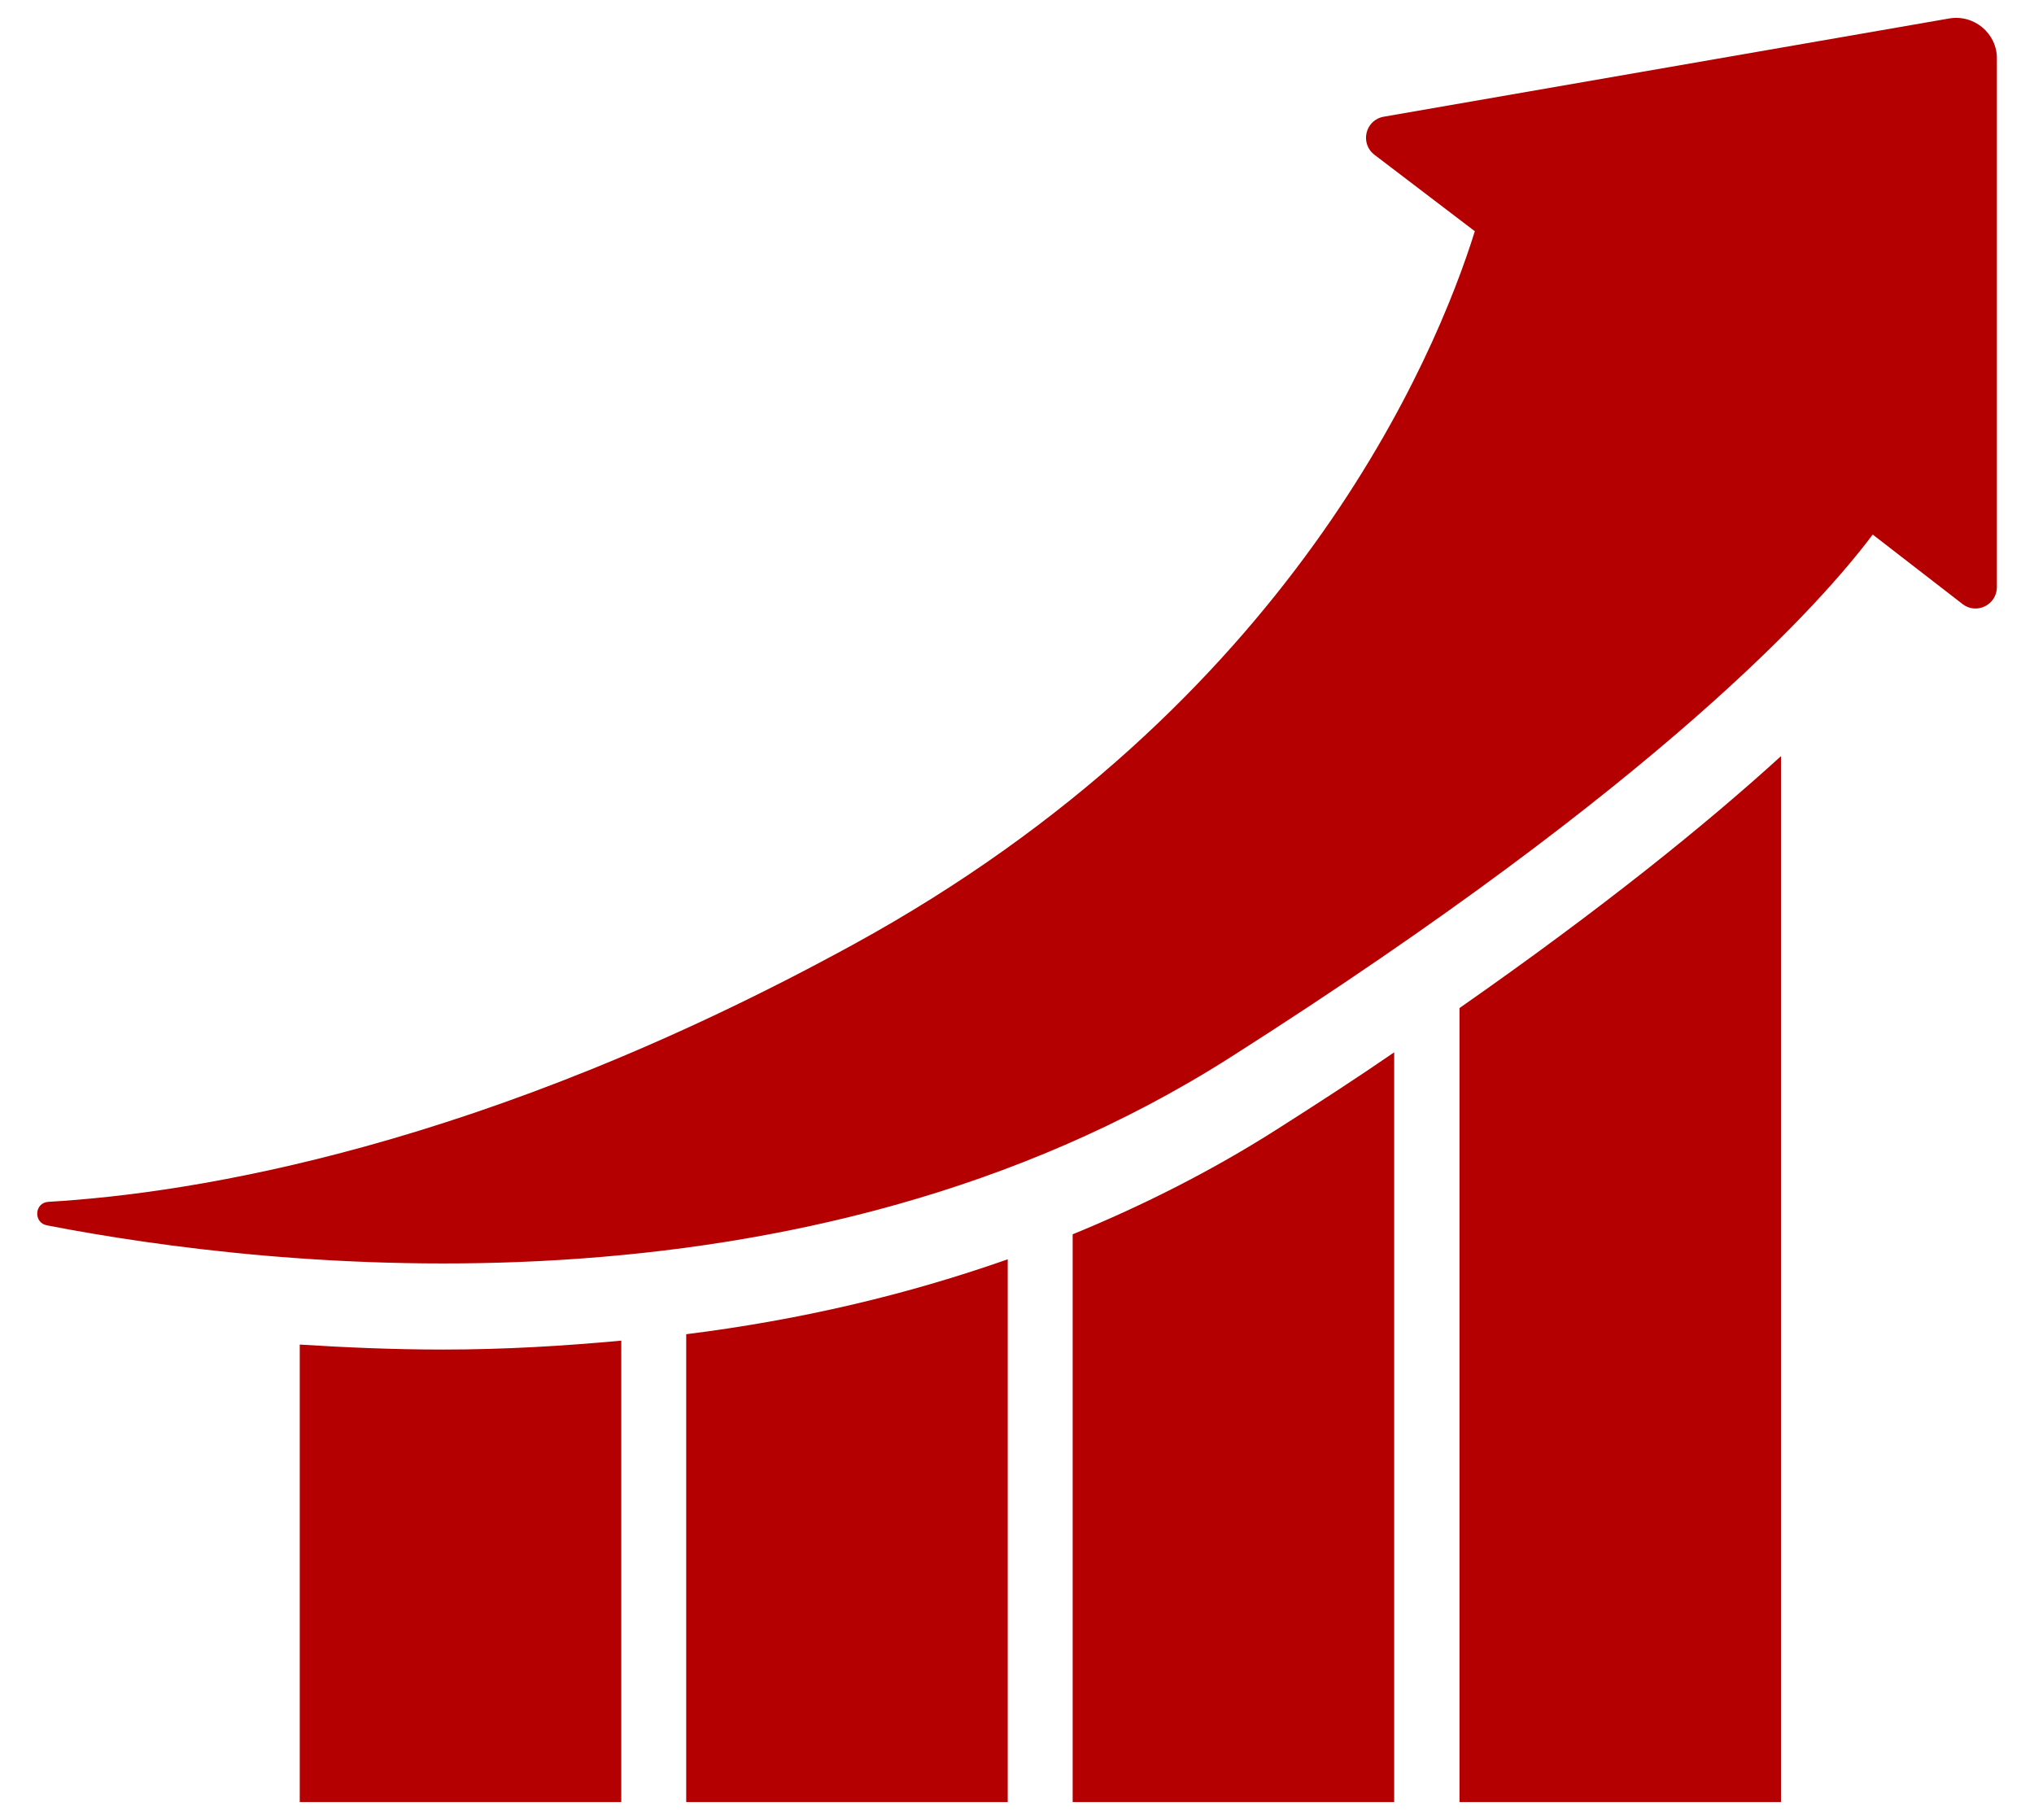
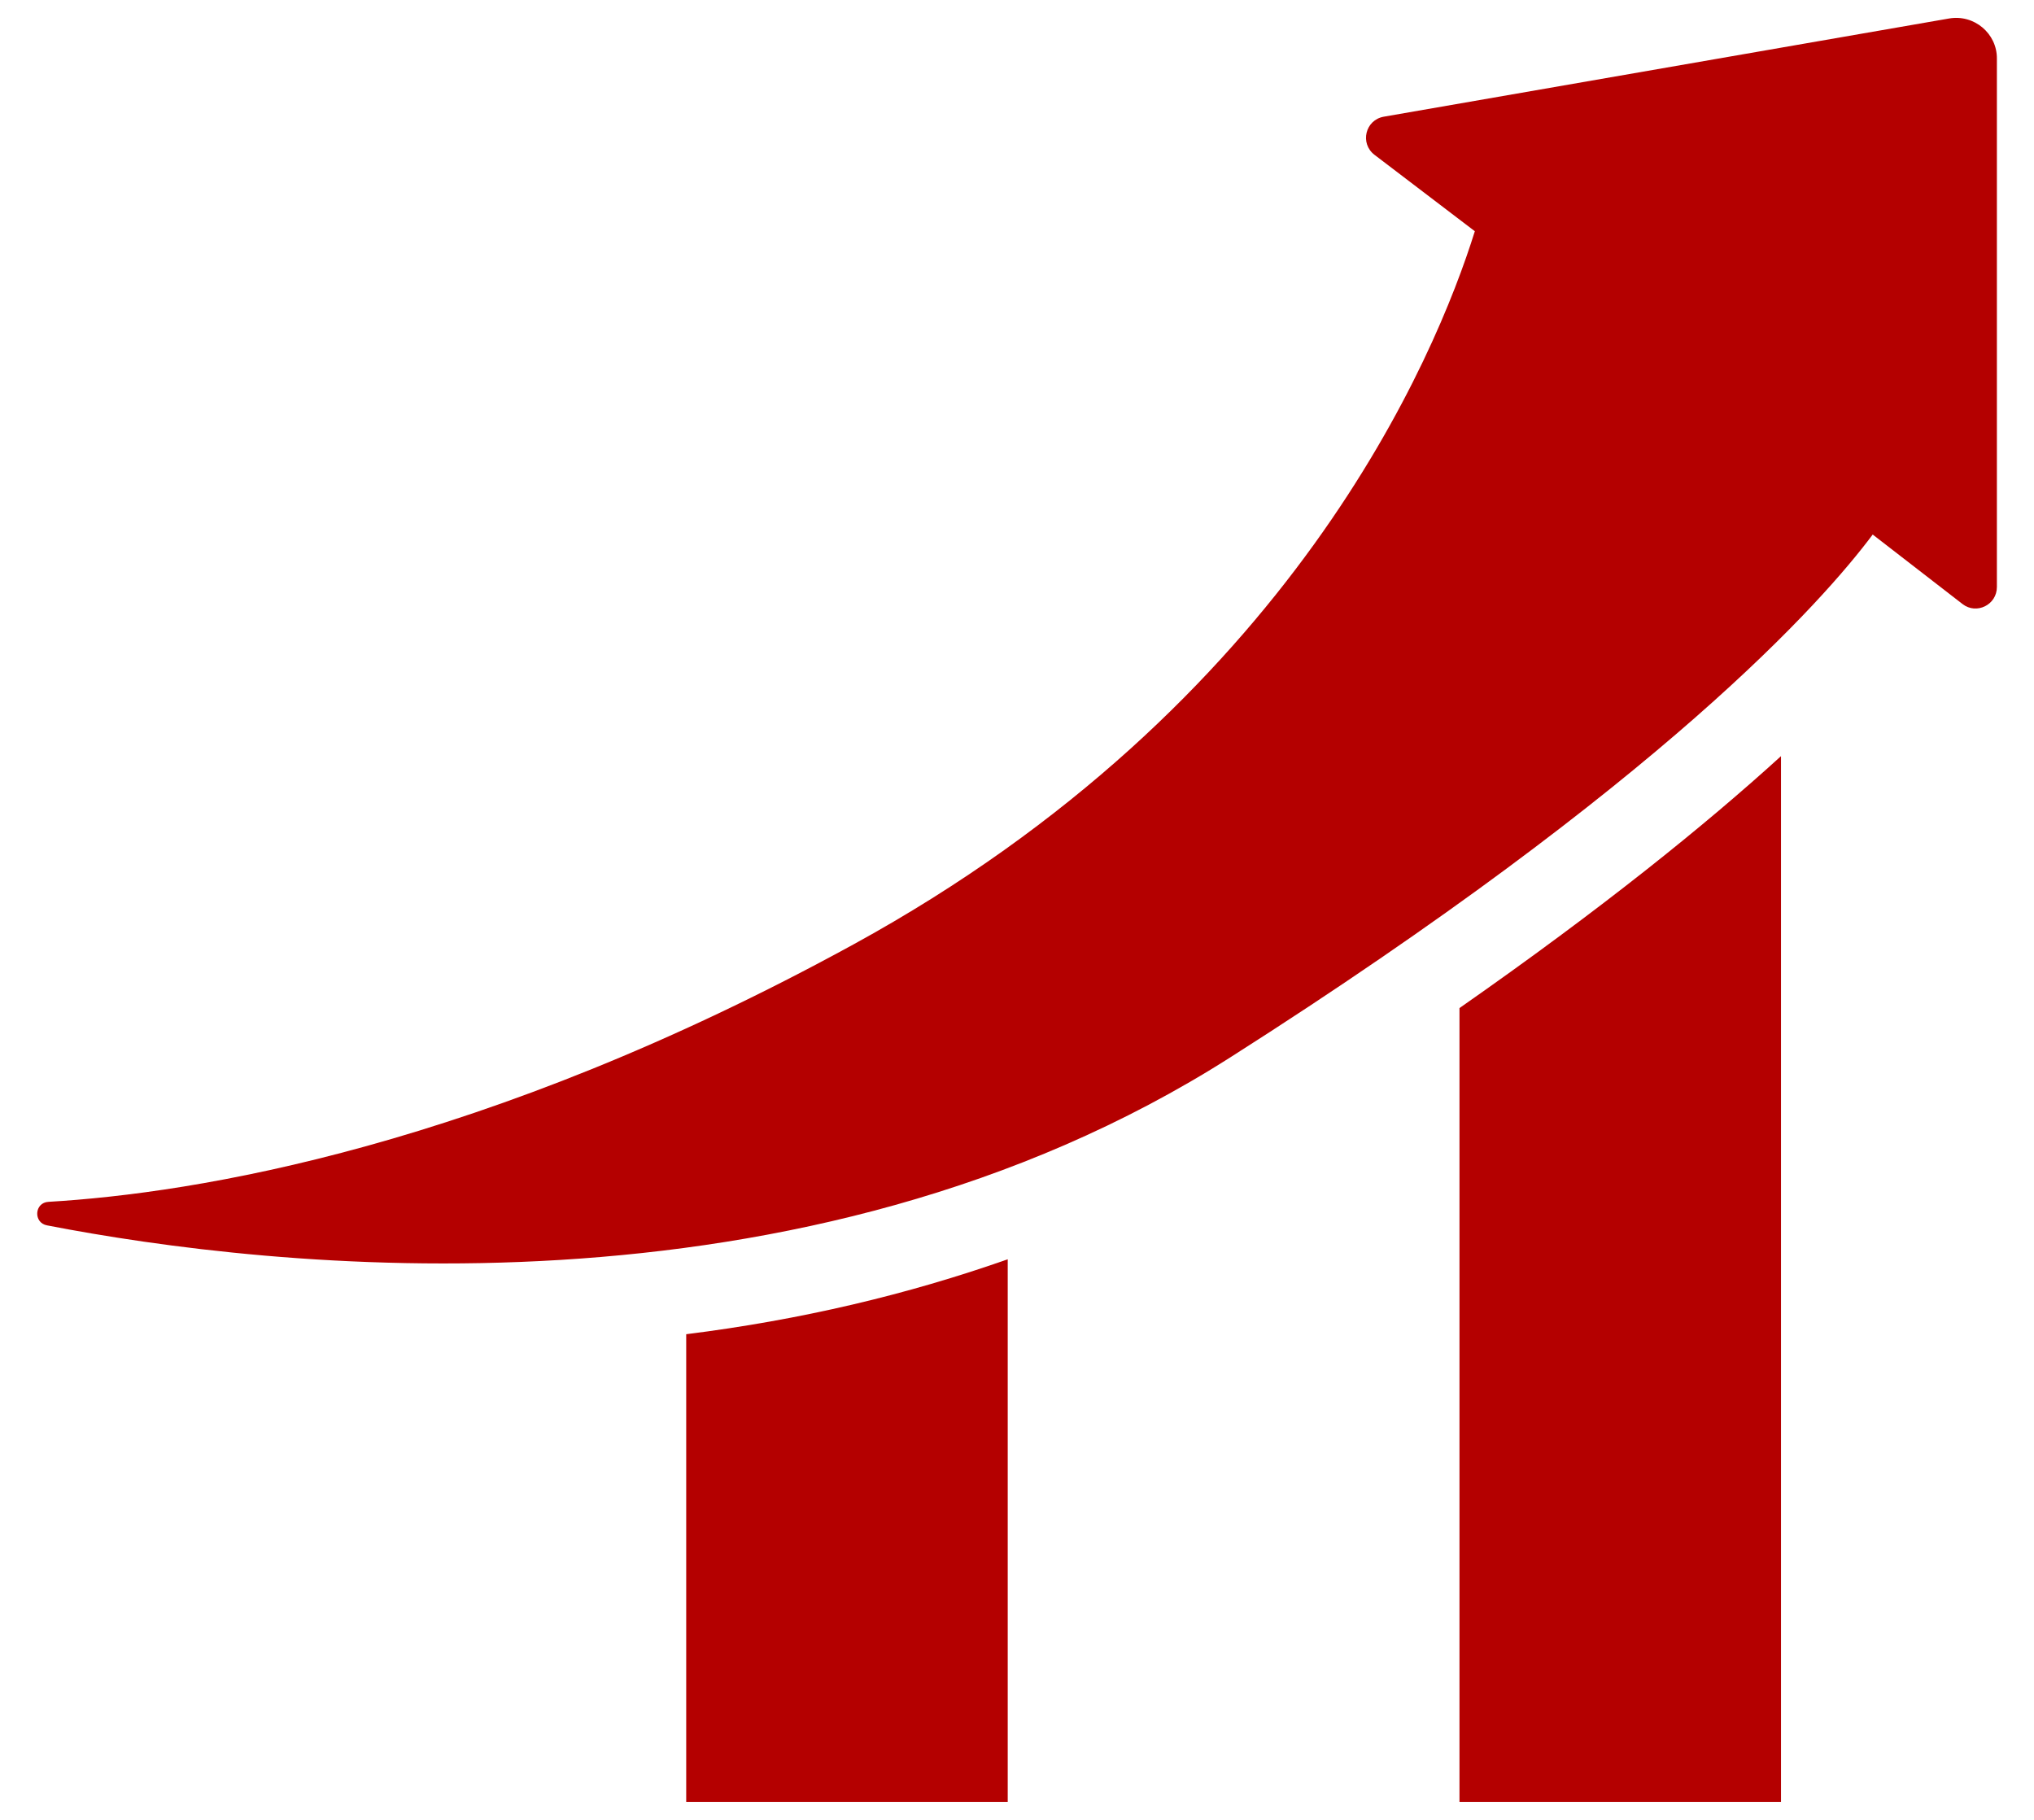
<svg xmlns="http://www.w3.org/2000/svg" version="1.1" id="Capa_1" x="0px" y="0px" viewBox="0 0 57 51" style="enable-background:new 0 0 57 51;" xml:space="preserve">
  <style type="text/css">
	.st0{fill:#B40000;}
</style>
  <g>
    <path class="st0" d="M54.61,0.52L38.78,3.27c-0.52,0.09-0.68,0.75-0.26,1.07l2.81,2.14c-1.09,3.49-5.13,13.26-17.42,19.99   c-10.37,5.68-18.46,6.97-22.55,7.21c-0.4,0.02-0.43,0.59-0.04,0.66c6.19,1.2,21.13,2.95,33.16-4.71   c12.13-7.72,16.61-12.79,18-14.65L55,16.93c0.39,0.3,0.96,0.02,0.96-0.48V1.65C55.97,0.94,55.32,0.39,54.61,0.52z" />
    <path class="st0" d="M40.9,28.25V50.5h9.01V21.19C47.79,23.12,44.88,25.47,40.9,28.25z" />
-     <path class="st0" d="M35.75,31.67c-1.78,1.13-3.69,2.1-5.69,2.92V50.5h9.01V29.49C38.04,30.2,36.93,30.92,35.75,31.67z" />
    <path class="st0" d="M19.23,37.39V50.5h9.01V35.29C25.43,36.28,22.43,36.99,19.23,37.39z" />
-     <path class="st0" d="M12.42,37.82c-1.41,0-2.75-0.06-4.02-0.14V50.5h9.01V37.57C15.79,37.72,14.13,37.82,12.42,37.82z" />
  </g>
</svg>